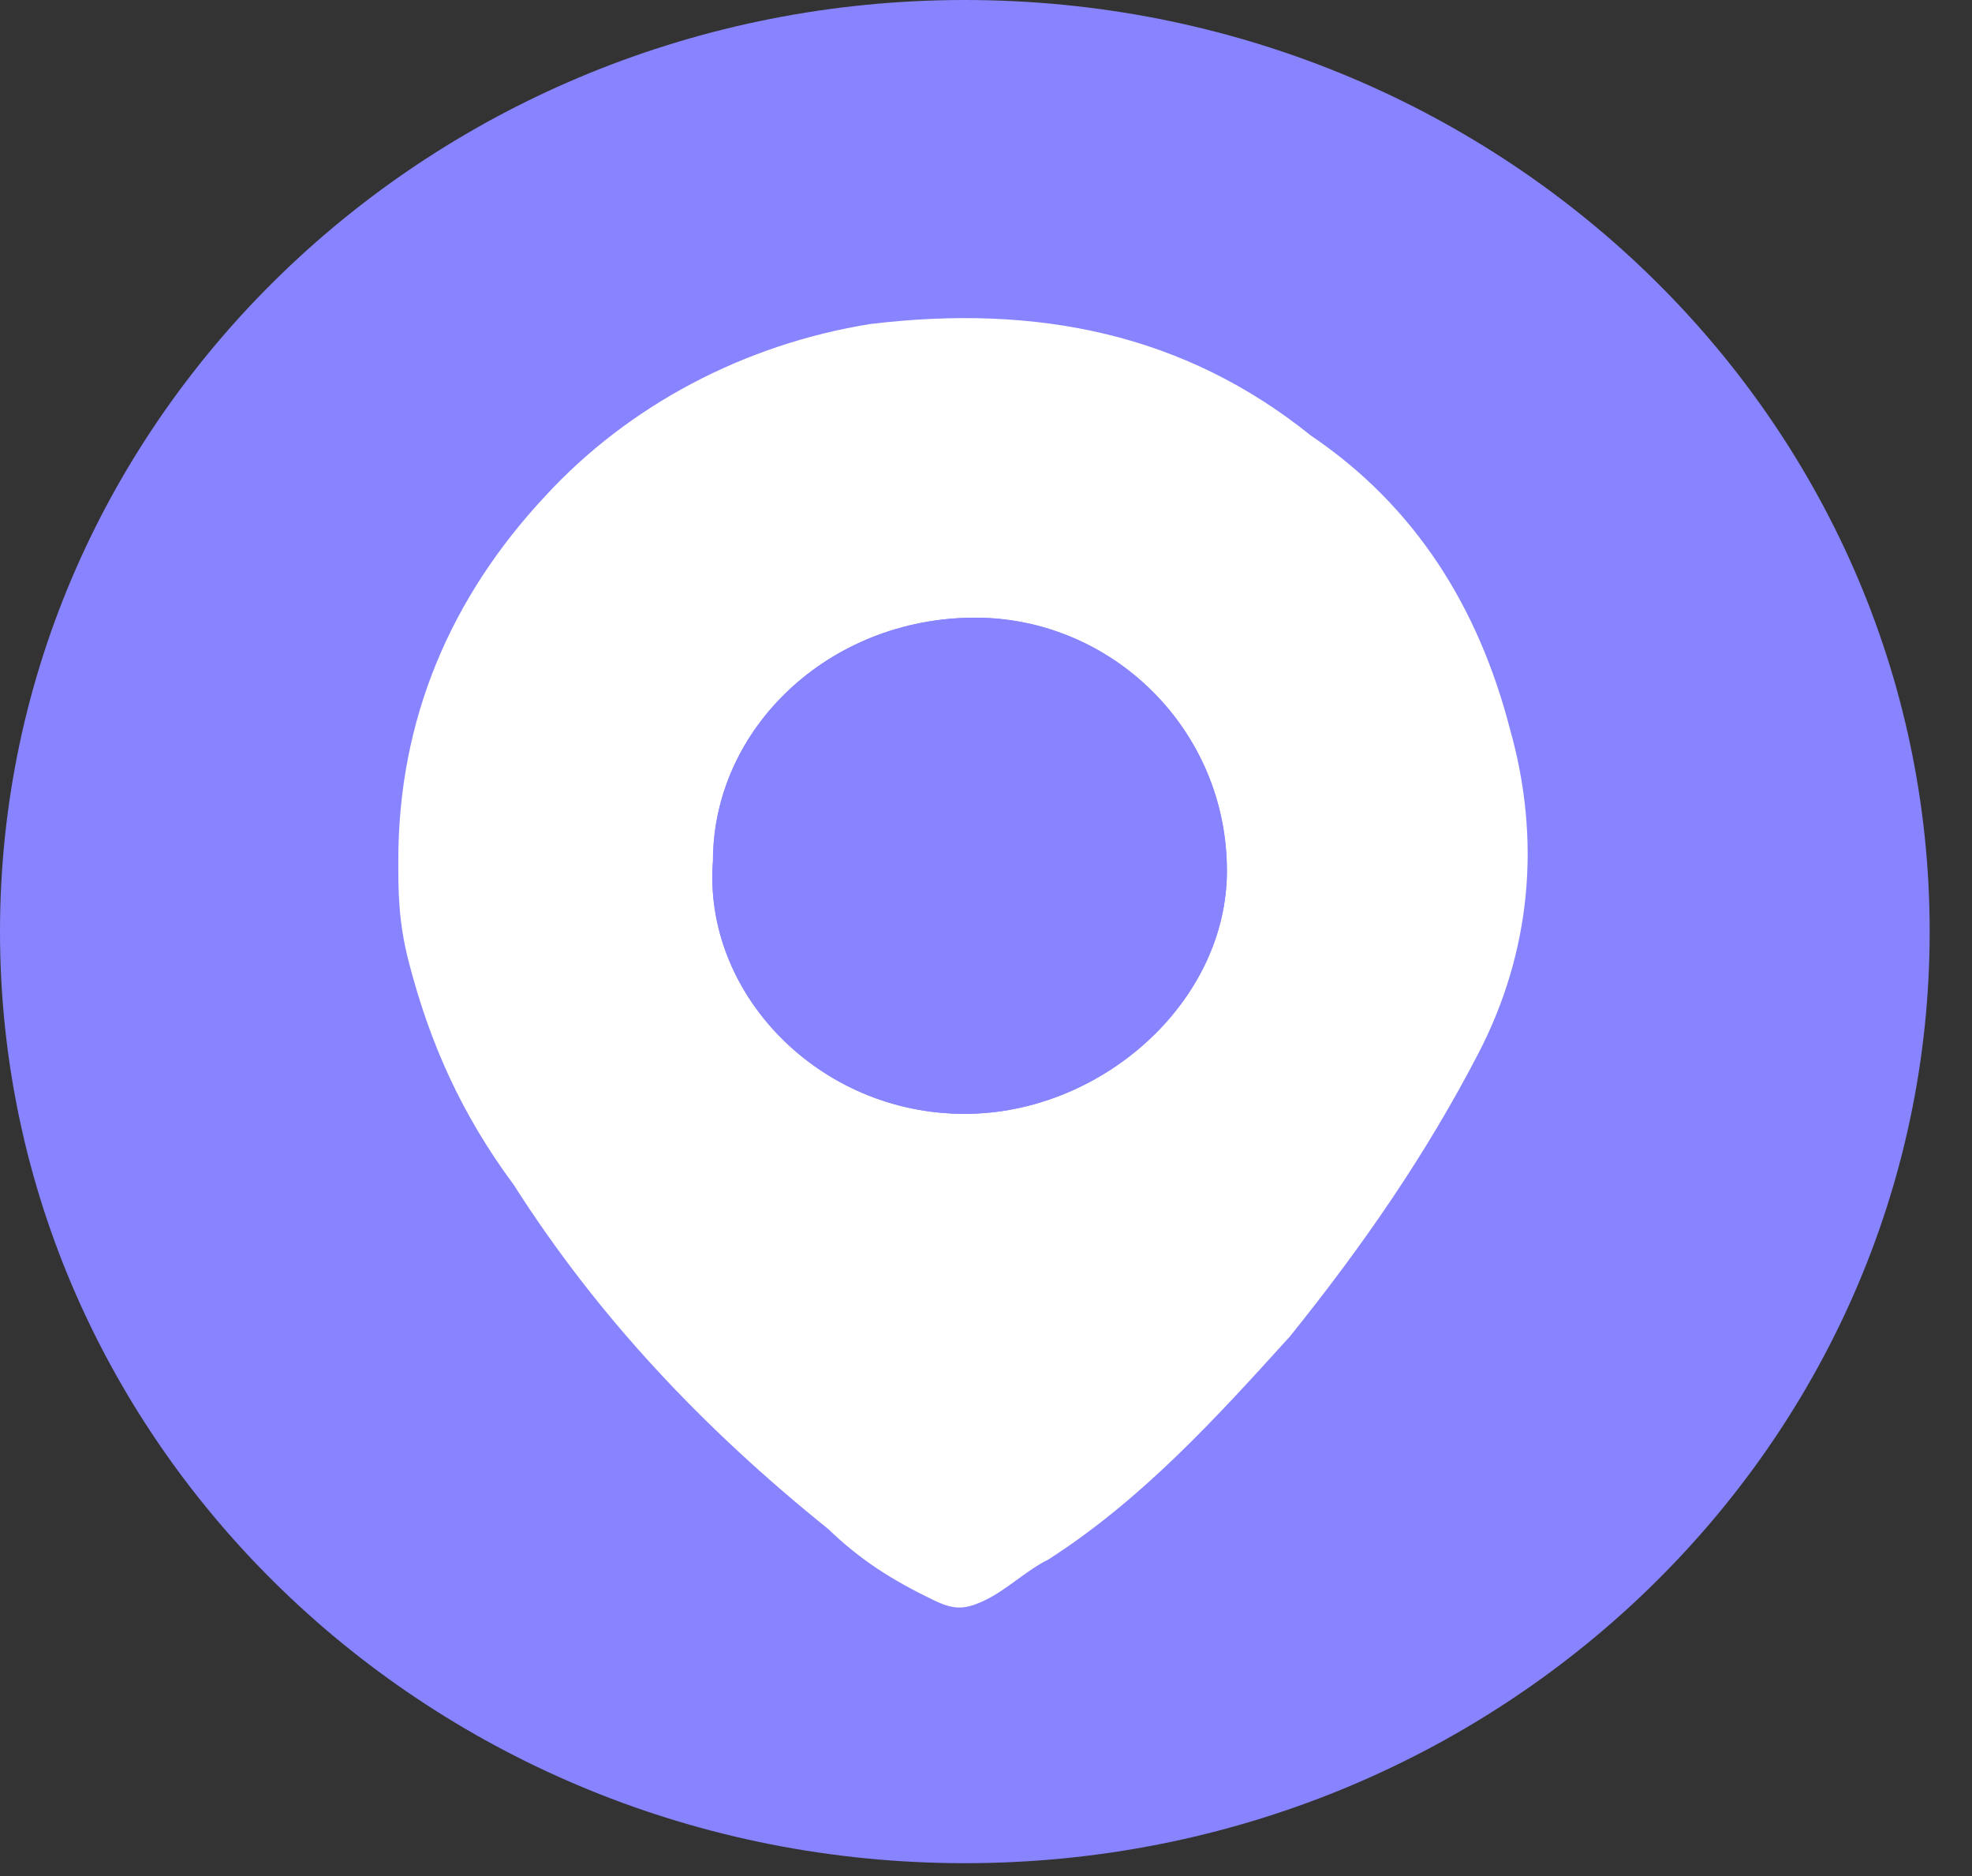
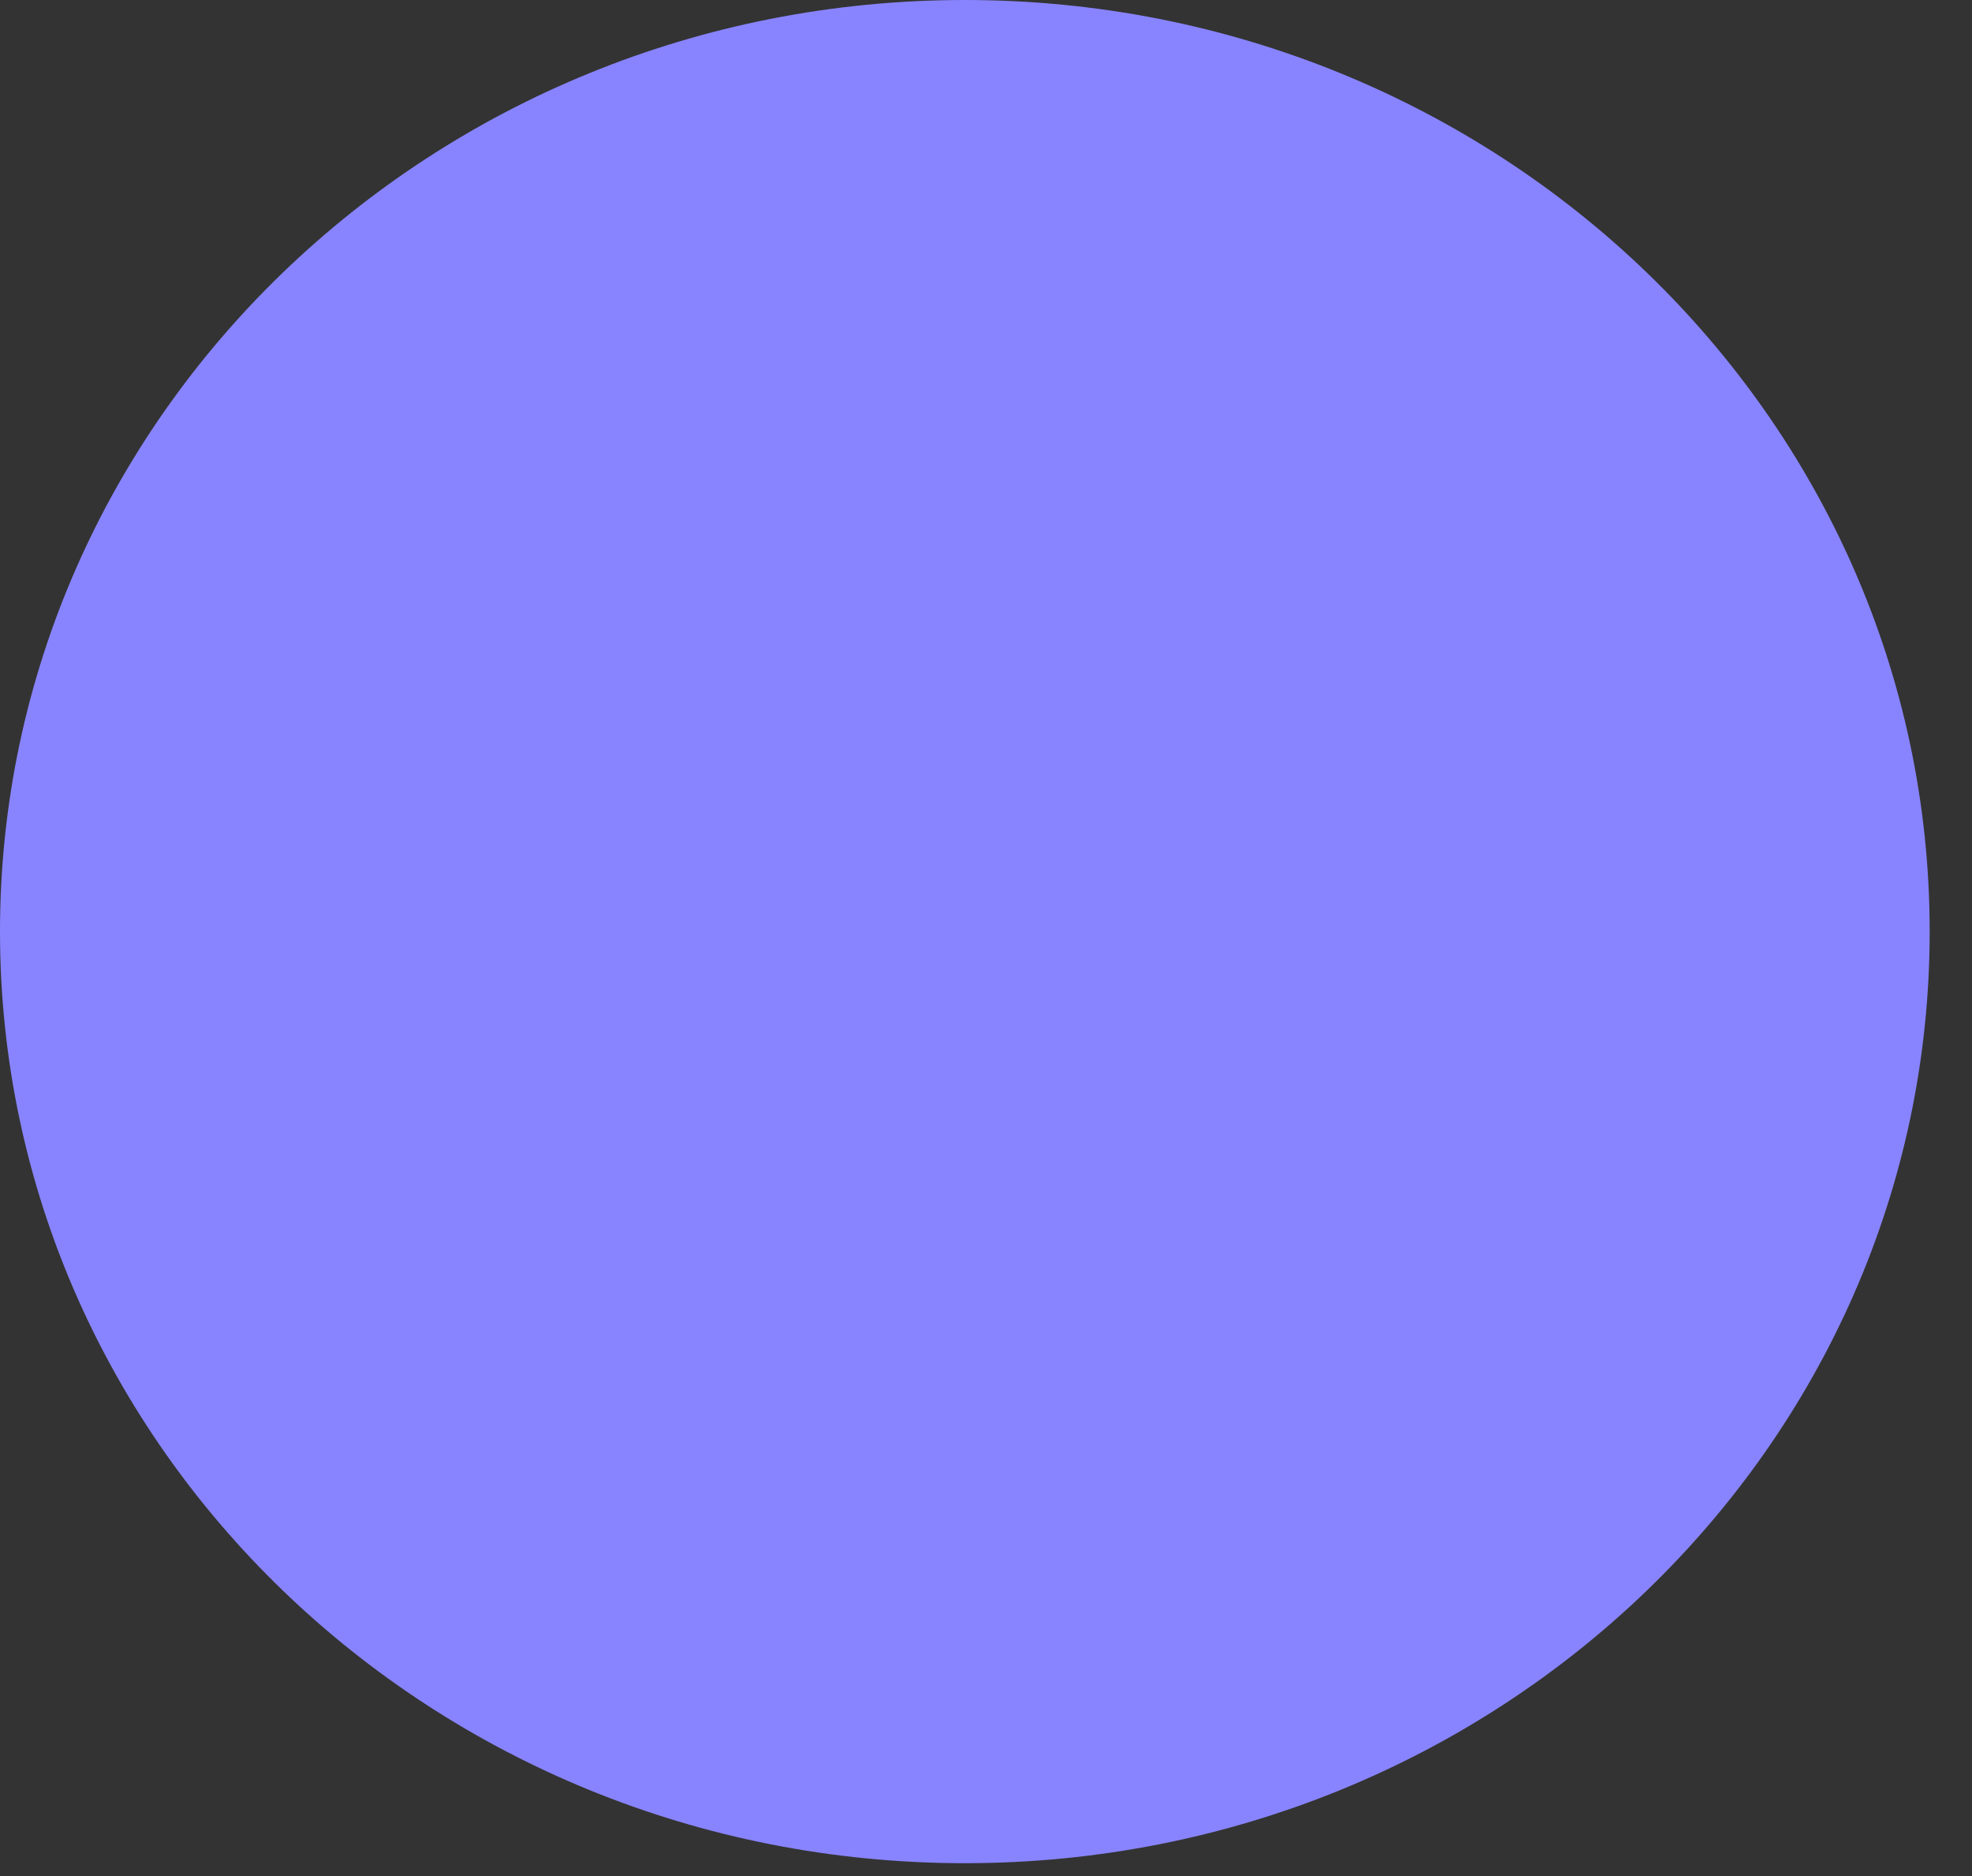
<svg xmlns="http://www.w3.org/2000/svg" width="41" height="39" viewBox="0 0 41 39" fill="none">
  <rect x="0" y="0" width="41" height="39" fill="#333333" stroke="none" />
  <path d="M20.06 38.733C31.139 38.733 40.12 30.062 40.12 19.366C40.12 8.671 31.139 0 20.06 0C8.981 0 0 8.671 0 19.366C0 30.062 8.981 38.733 20.06 38.733Z" fill="#8884FF" />
-   <path d="M8.281 17.893C8.281 14.946 9.371 12.42 11.334 10.315C13.078 8.42 15.477 7.157 18.093 6.736C21.582 6.315 24.634 6.947 27.251 9.052C29.431 10.525 30.74 12.63 31.394 15.157C32.048 17.472 31.83 19.788 30.74 21.893C29.649 23.998 28.341 25.892 26.815 27.787C25.288 29.471 23.762 31.155 21.8 32.418C21.364 32.629 20.928 33.05 20.492 33.26C20.055 33.471 19.837 33.471 19.401 33.26C18.529 32.839 17.875 32.418 17.221 31.787C14.604 29.681 12.424 27.366 10.68 24.629C9.589 23.156 8.935 21.682 8.499 19.998C8.281 19.156 8.281 18.525 8.281 17.893ZM20.055 23.156C22.89 23.156 25.507 20.84 25.507 18.104C25.507 15.157 23.108 12.841 20.274 12.841C17.221 12.841 14.822 15.157 14.822 17.893C14.604 20.63 17.003 23.156 20.055 23.156Z" fill="white" />
-   <path d="M20.059 23.155C22.894 23.155 25.51 20.839 25.51 18.102C25.51 15.155 23.112 12.84 20.277 12.84C17.225 12.84 14.826 15.155 14.826 17.892C14.608 20.628 17.007 23.155 20.059 23.155Z" fill="#8884FF" />
</svg>